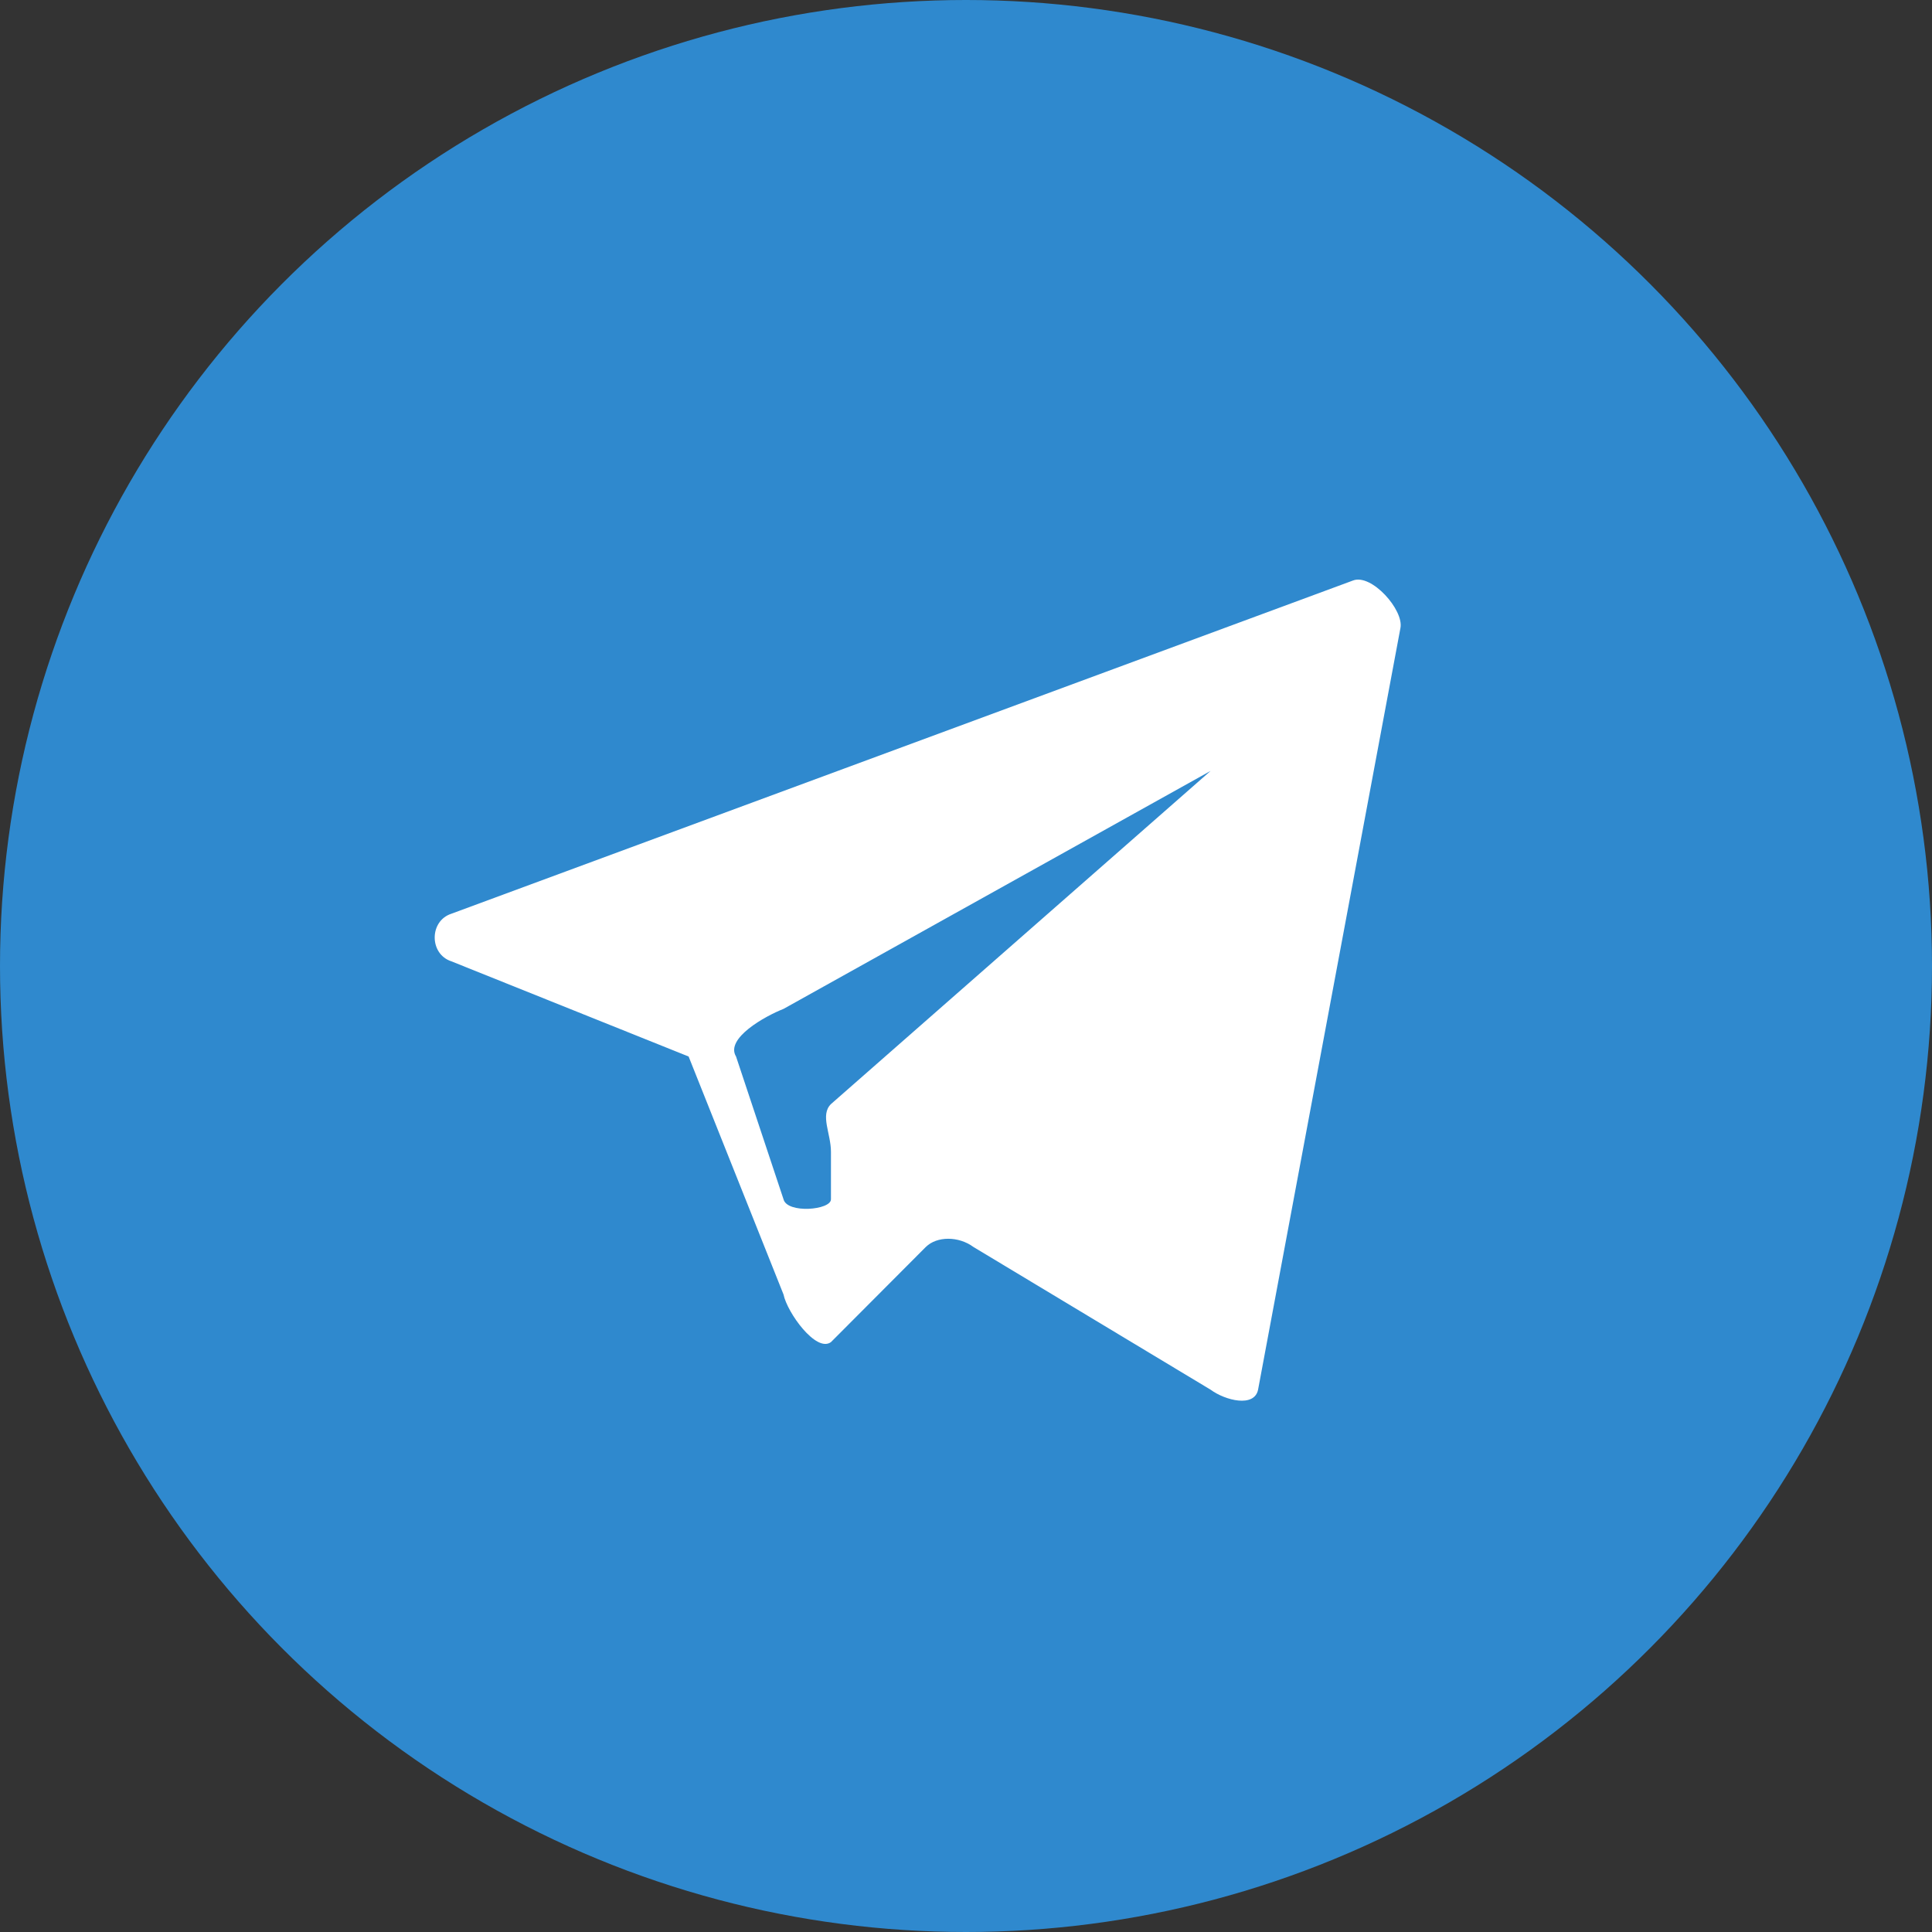
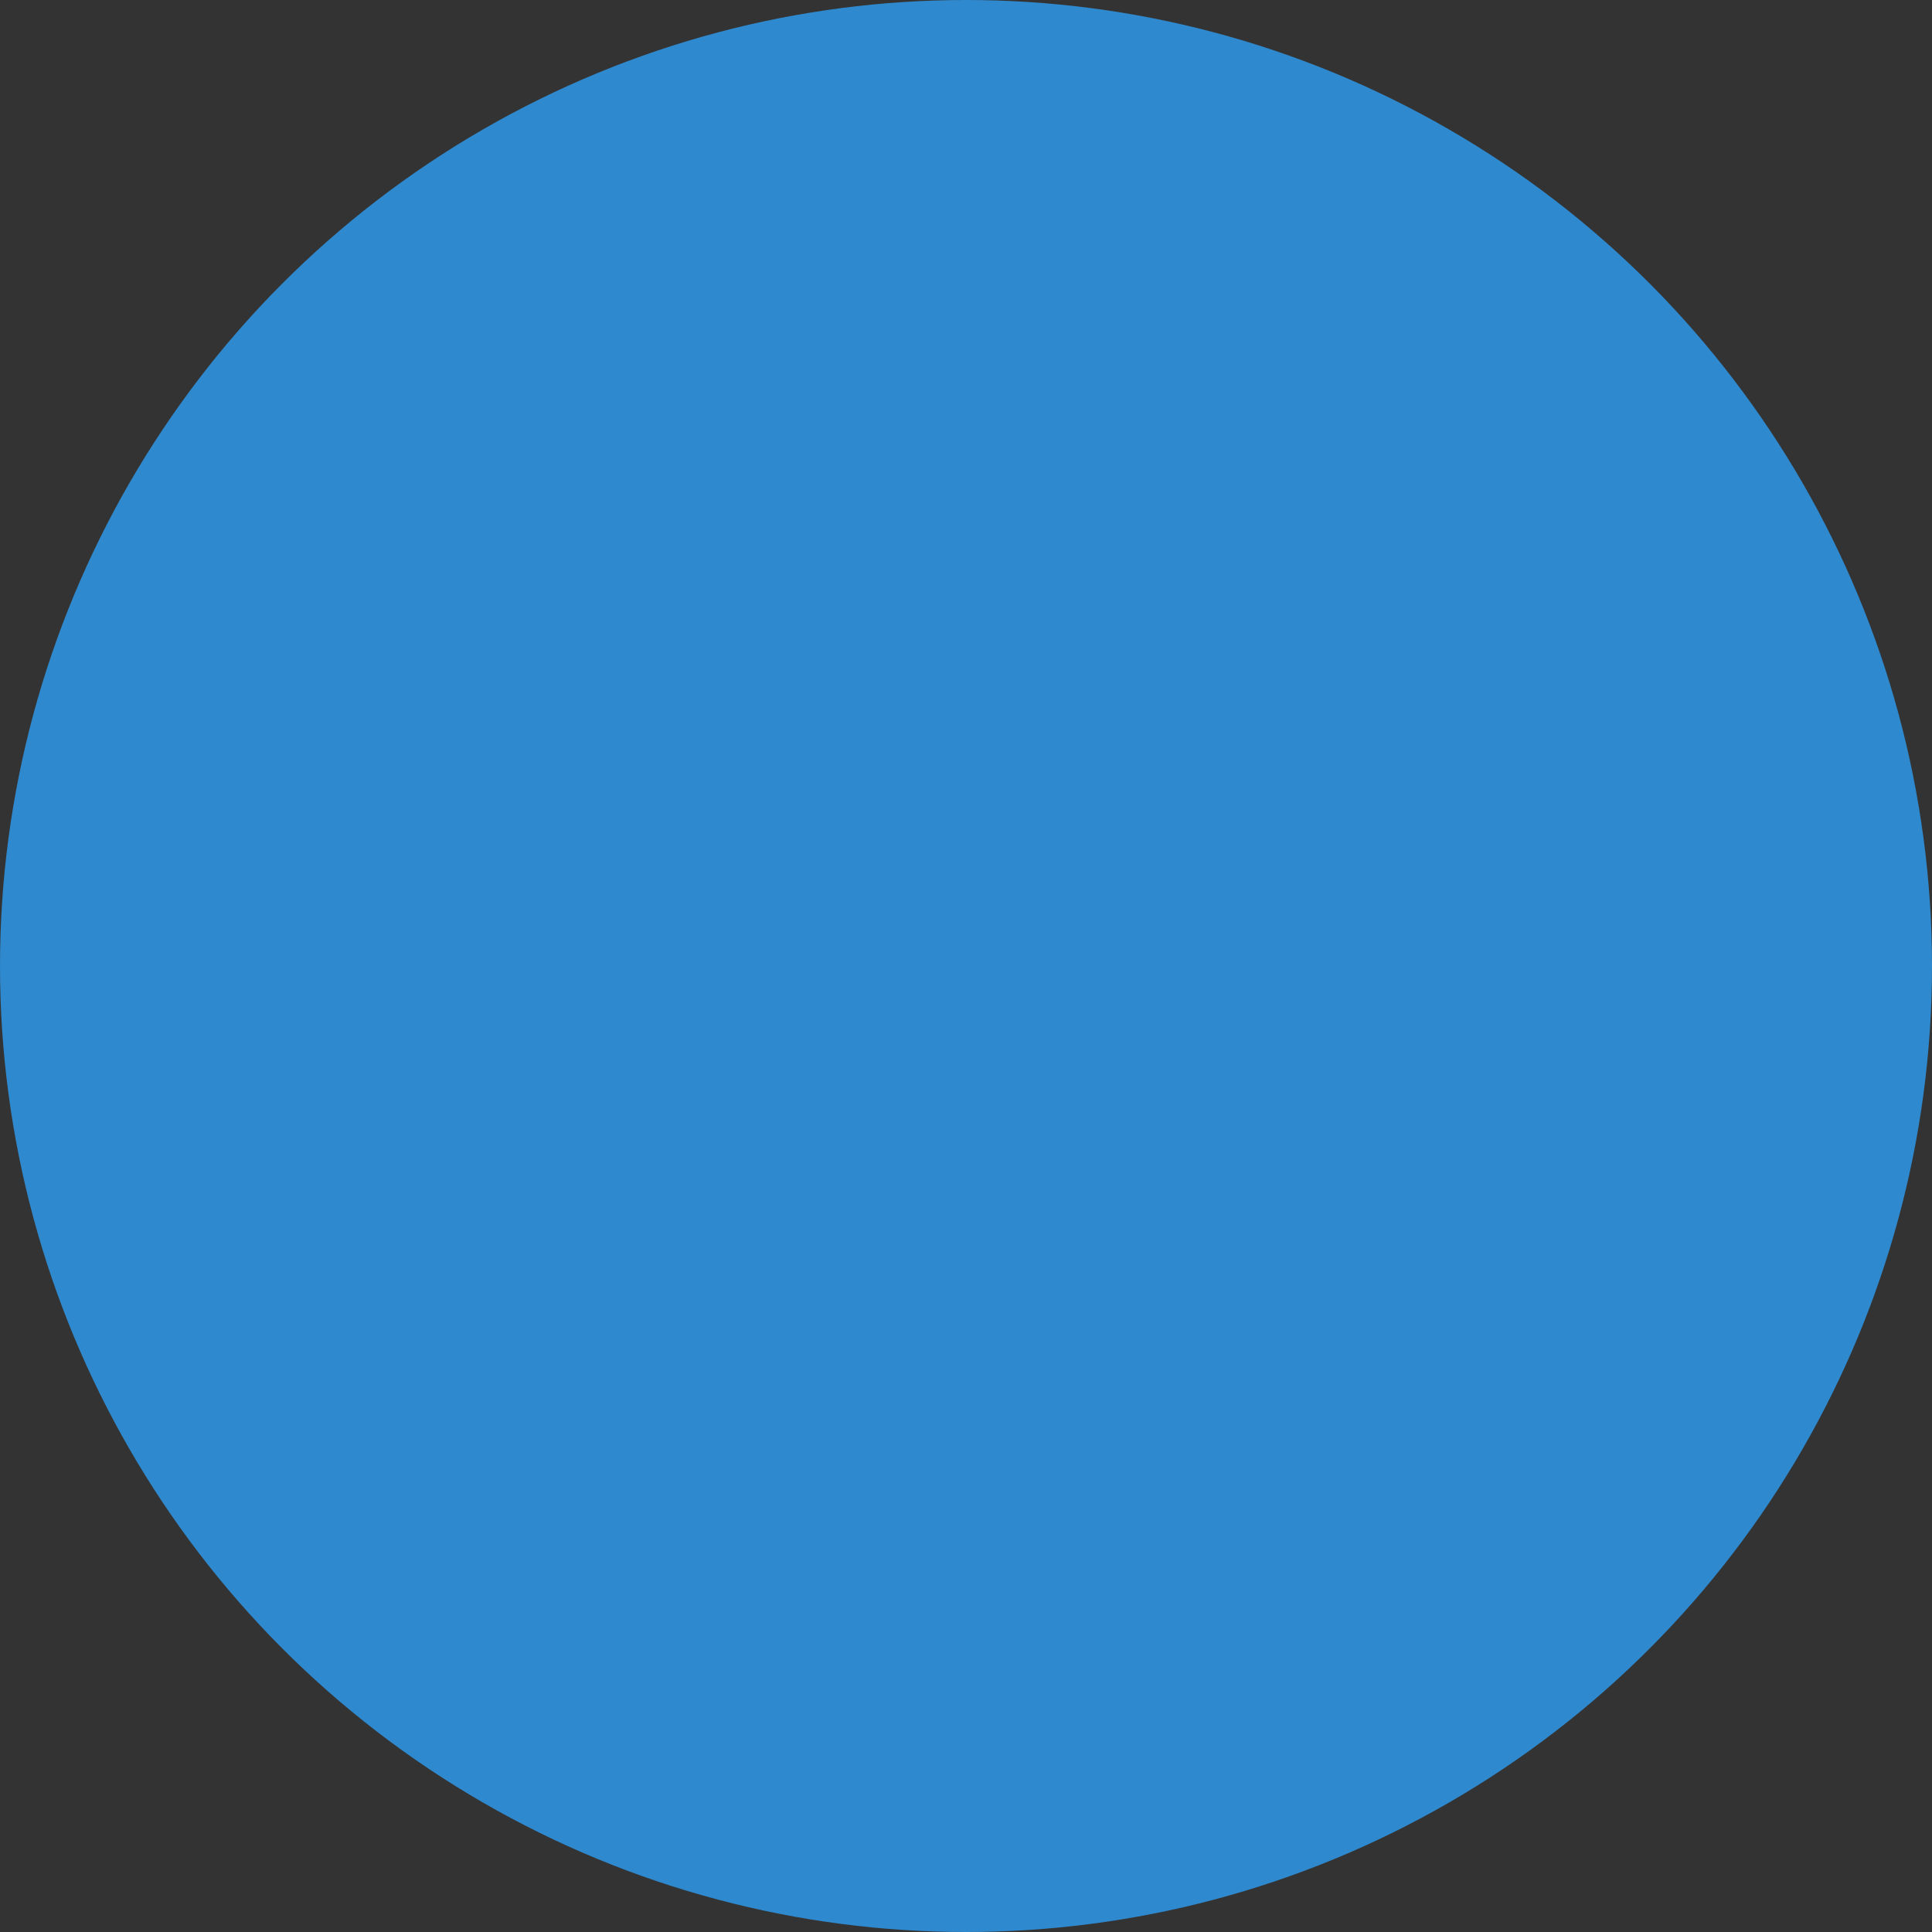
<svg xmlns="http://www.w3.org/2000/svg" width="40" height="40" viewBox="0 0 40 40" fill="none">
  <rect x="0" y="0" width="40" height="40" fill="#333333" stroke="none" />
  <circle cx="20" cy="20" r="20" fill="#2F89CE" />
-   <path d="M9.345 19.903L14.257 21.874L16.222 26.801C16.298 27.175 16.898 28.011 17.204 27.787L19.169 25.816C19.399 25.591 19.846 25.591 20.152 25.816L25.064 28.772C25.37 28.997 25.97 29.146 26.047 28.772L28.994 13.005C29.071 12.63 28.394 11.87 28.012 12.019L9.345 18.918C8.885 19.067 8.885 19.753 9.345 19.903ZM16.222 20.888L25.064 15.961C25.217 15.886 25.217 15.886 25.064 15.961L17.204 22.859C16.975 23.084 17.204 23.471 17.204 23.845V24.83C17.204 25.055 16.298 25.13 16.222 24.83L15.239 21.874C15.01 21.5 15.839 21.038 16.222 20.888Z" fill="white" />
</svg>